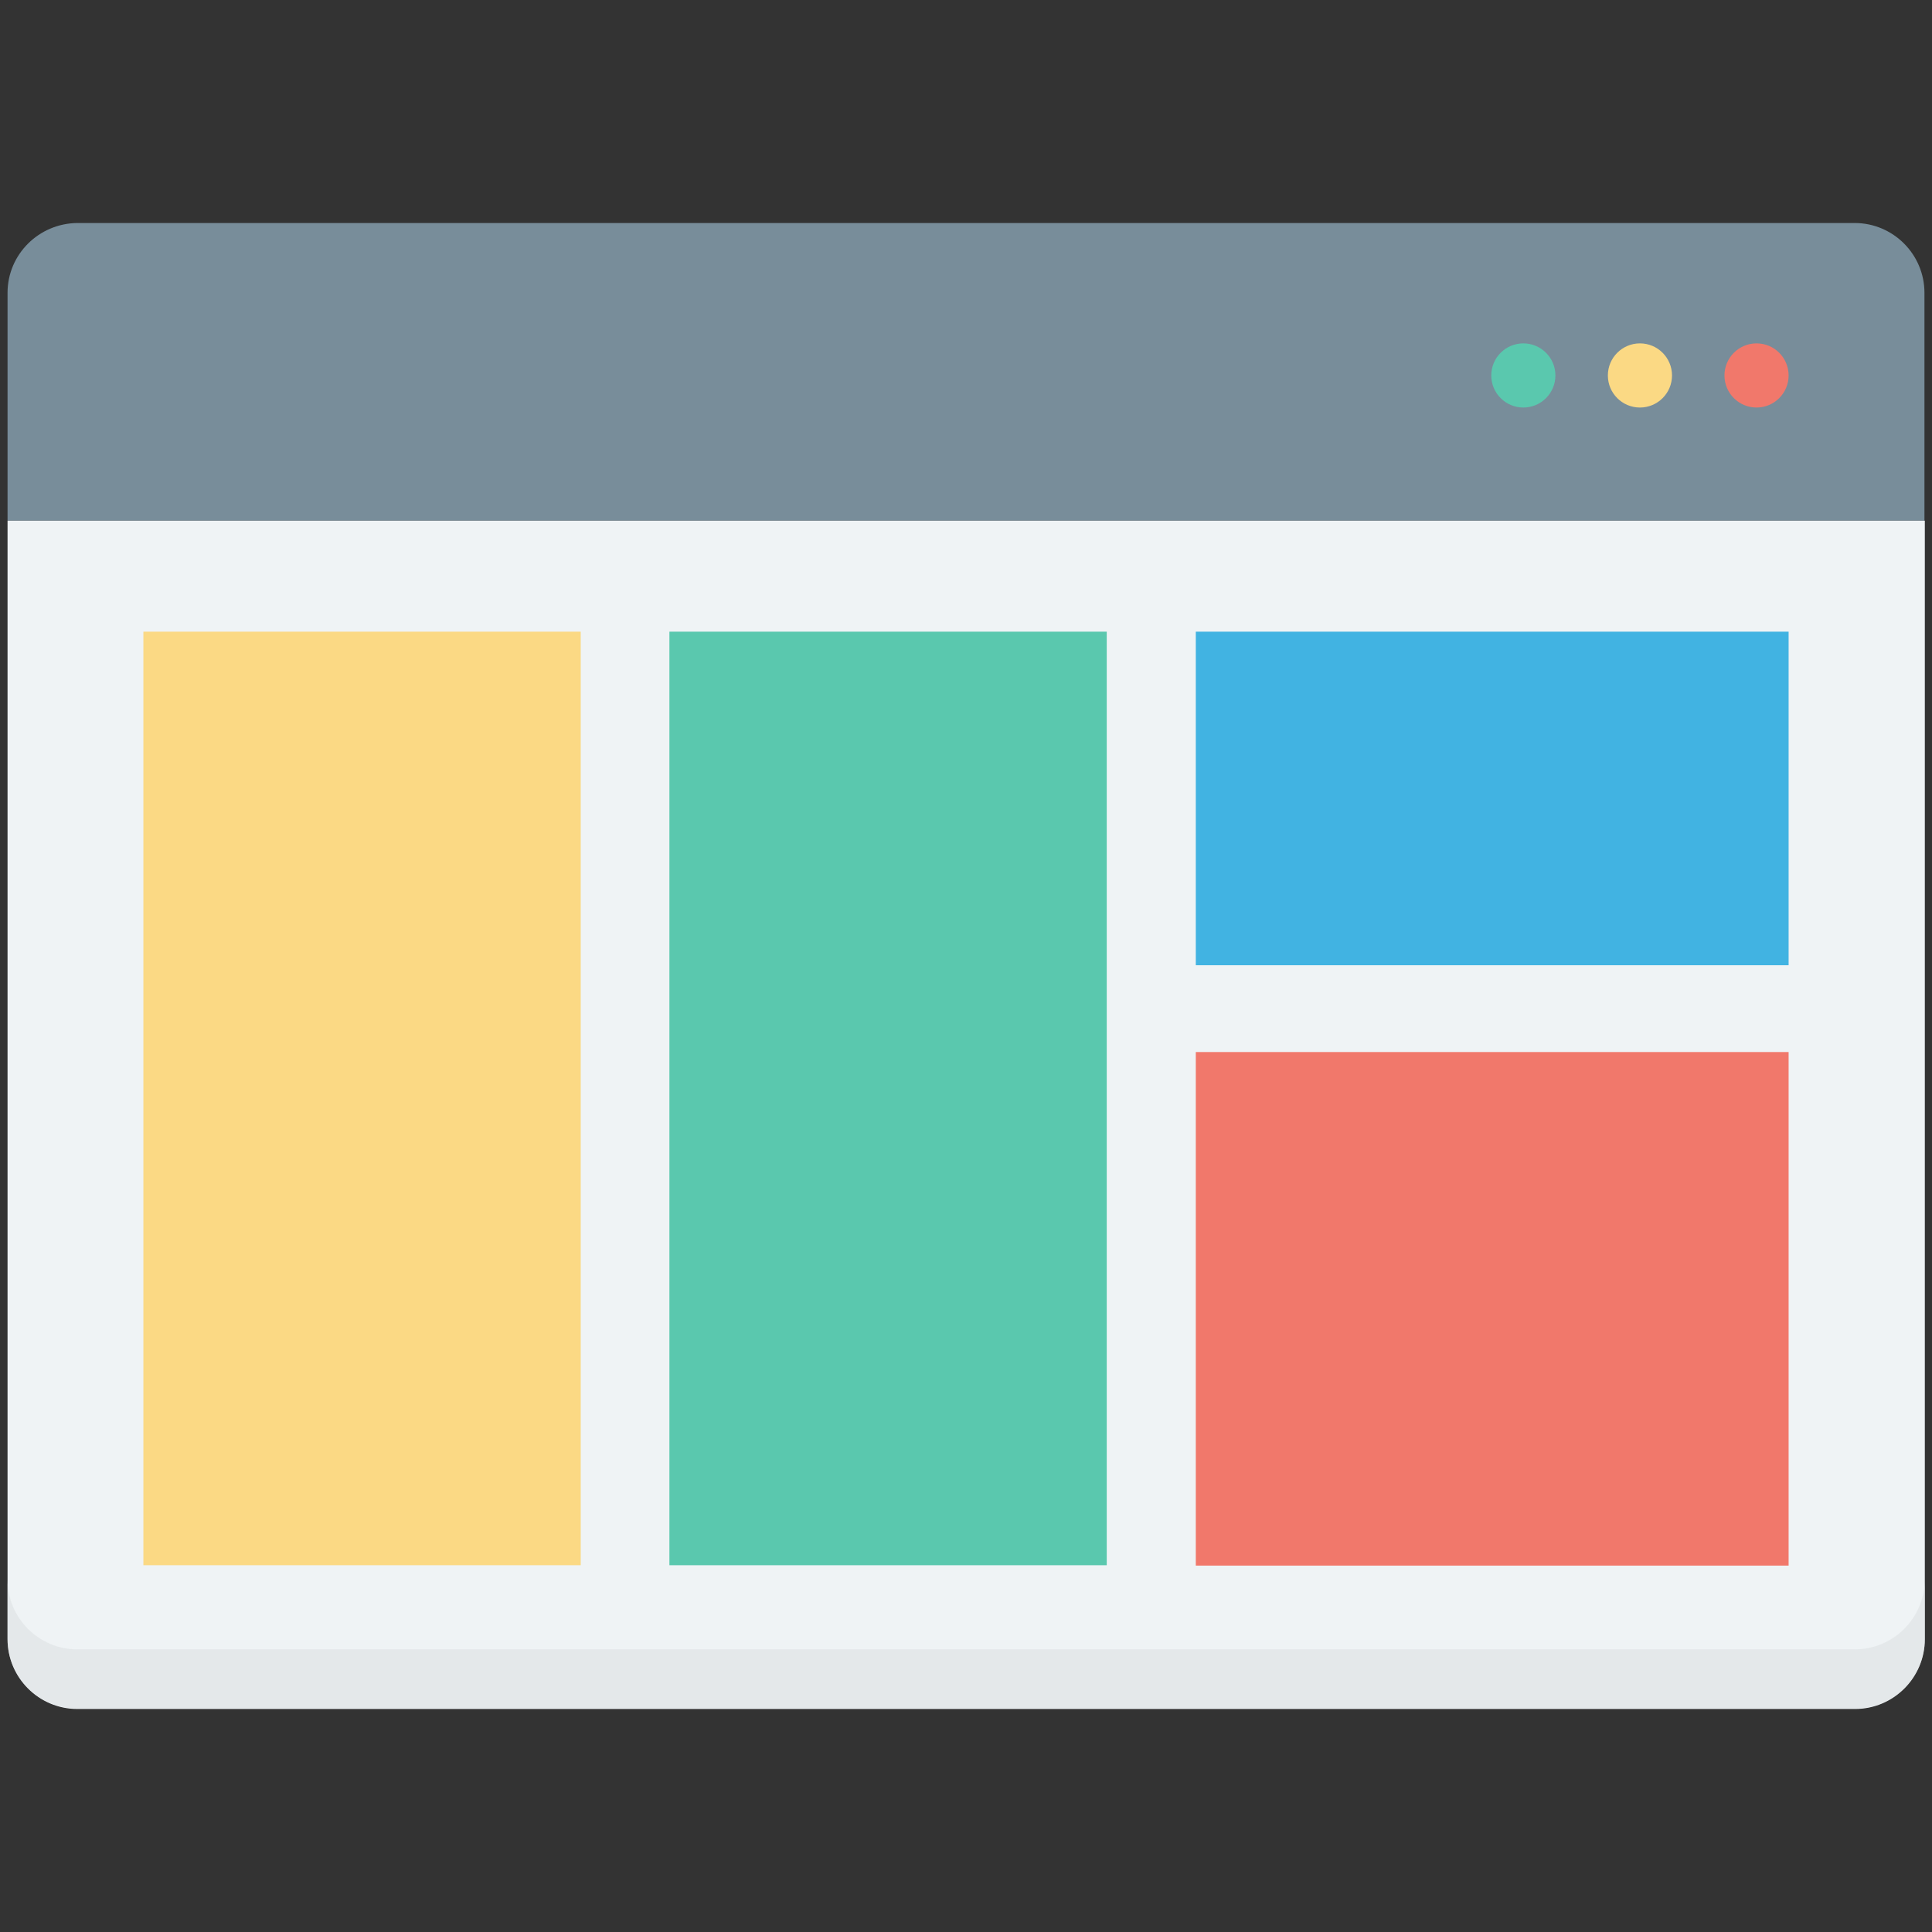
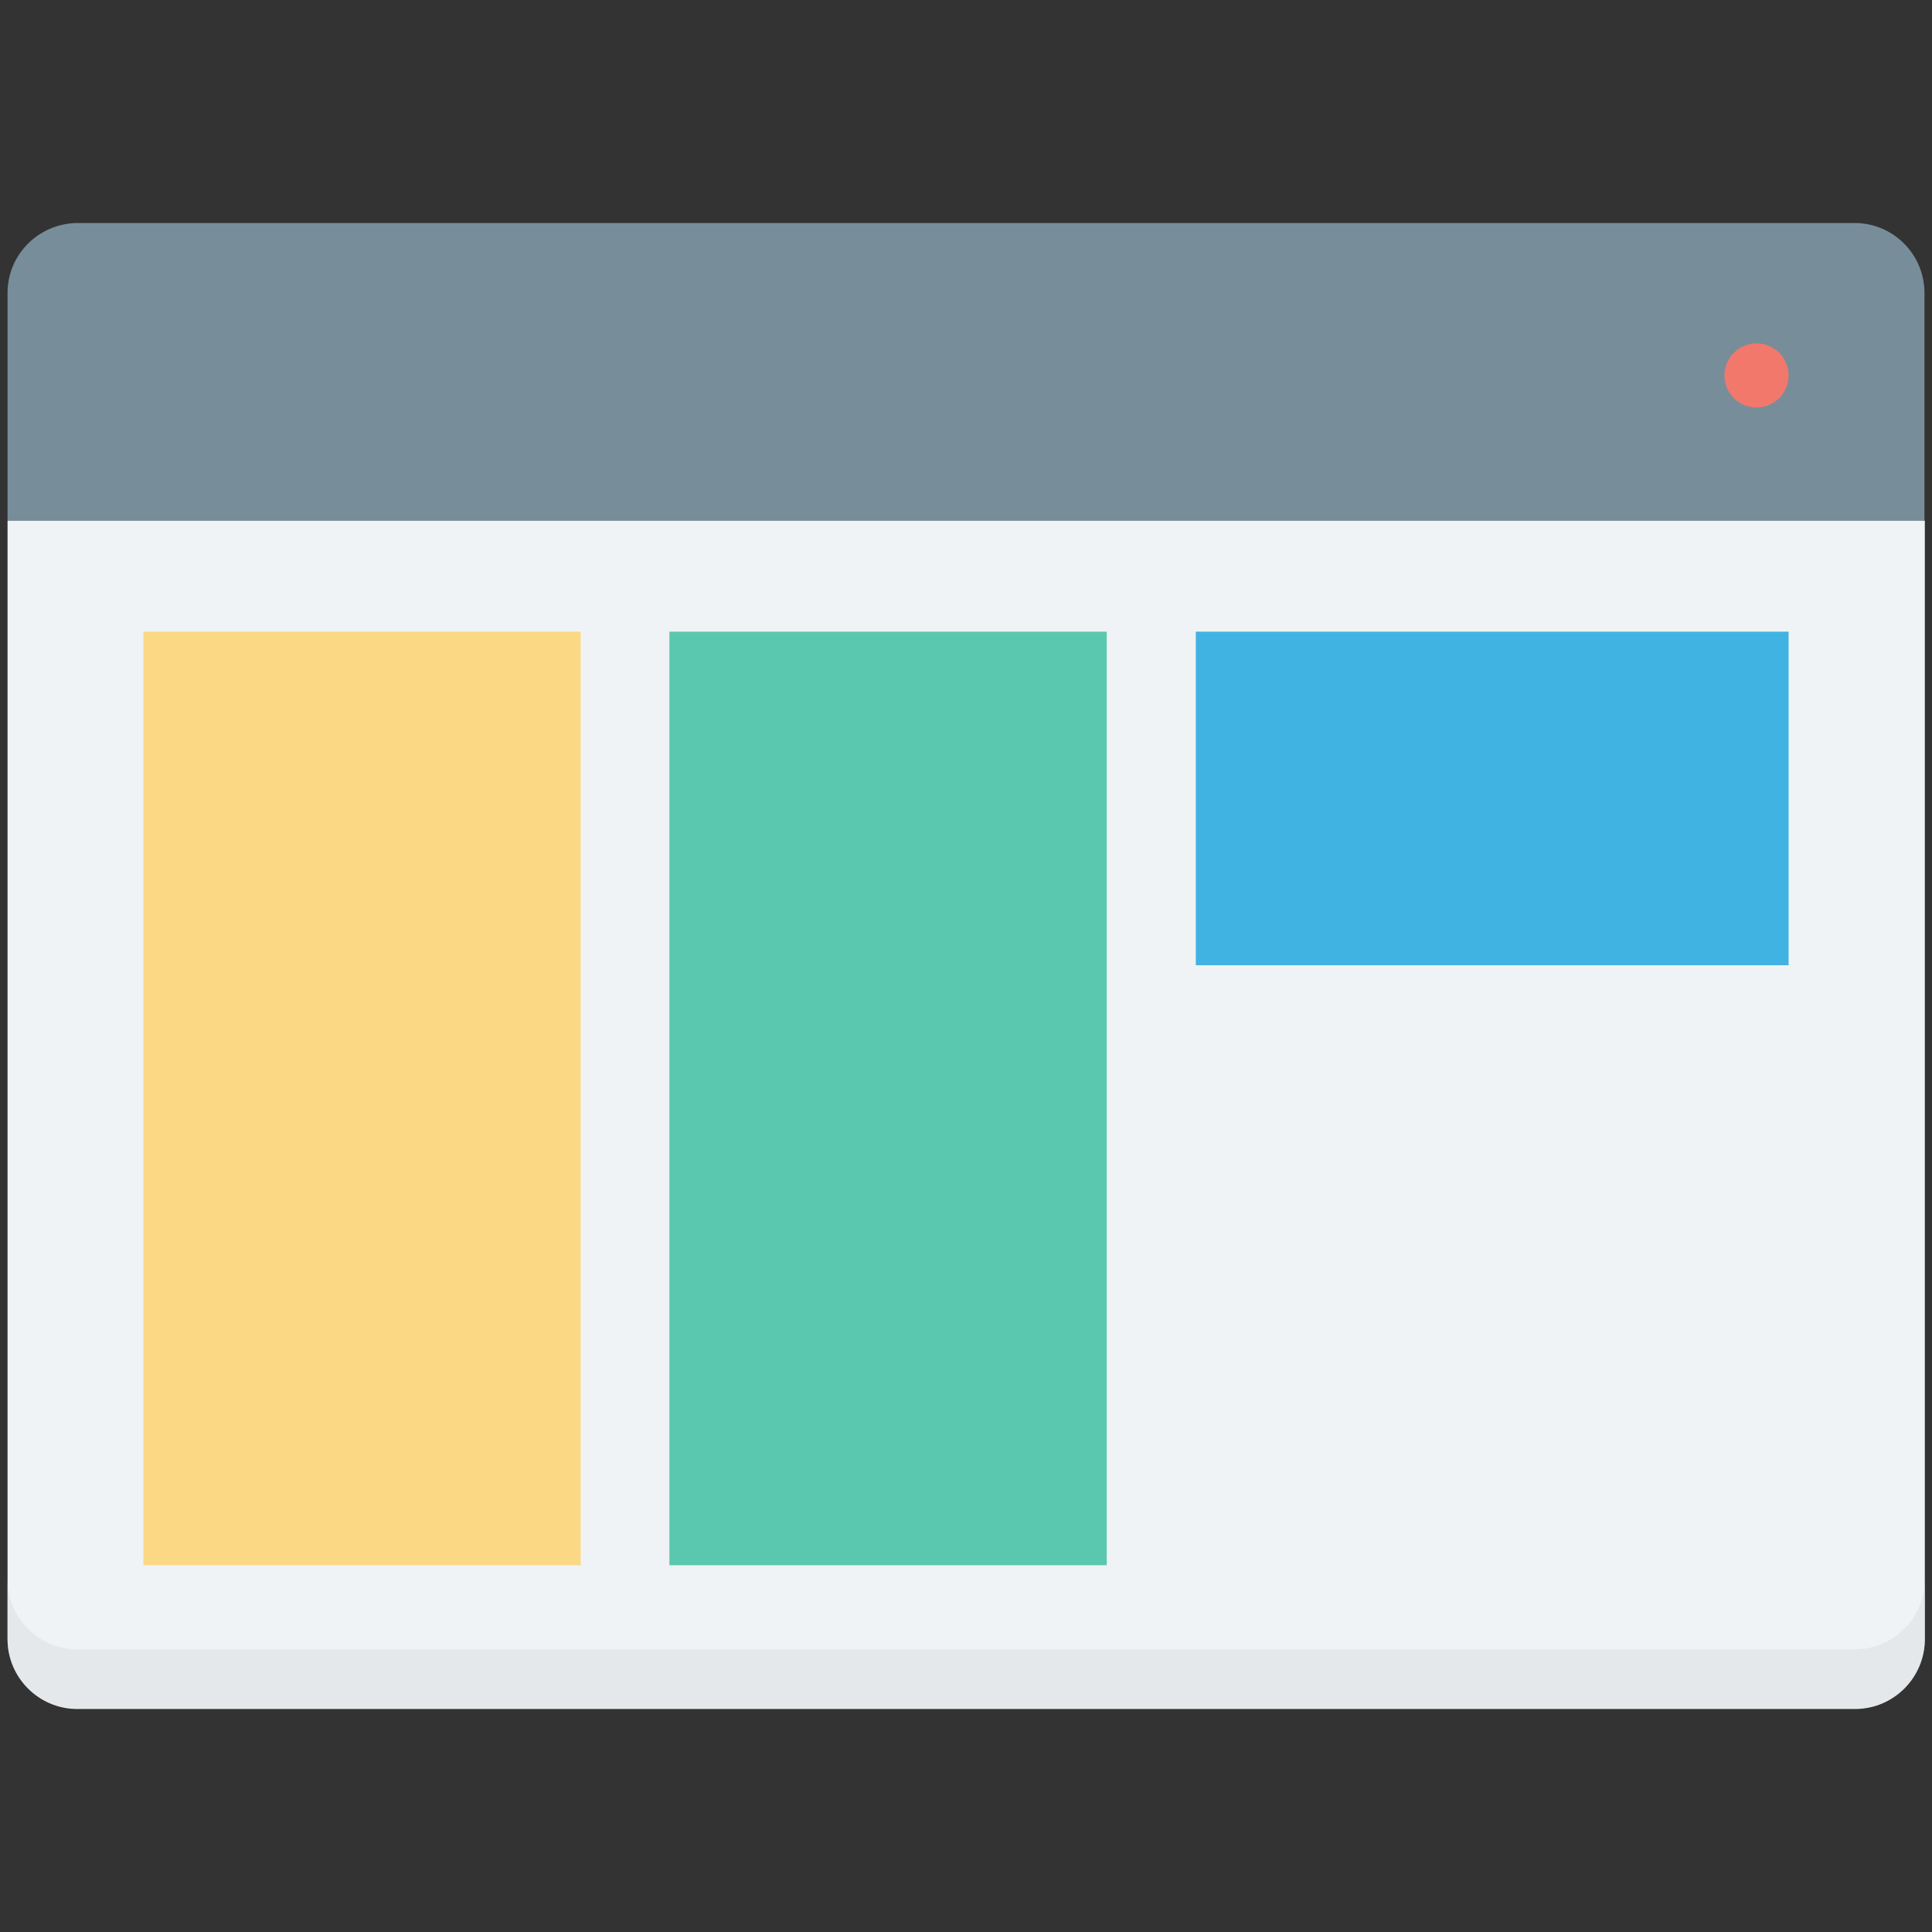
<svg xmlns="http://www.w3.org/2000/svg" id="Layer_1" height="512" viewBox="0 0 512 512" width="512">
  <rect x="0" y="0" width="512" height="512" fill="#333333" stroke="none" />
  <g>
    <path d="m510 77.6c0-10.2-8.3-18.5-18.5-18.5h-471c-10.2.1-18.5 8.3-18.5 18.5v60.4h508z" fill="#788d9a" />
    <path d="m2 138v296.4c0 10.2 8.3 18.5 18.5 18.5h471.1c10.2 0 18.5-8.3 18.5-18.5v-296.4z" fill="#eff3f5" />
    <path d="m491.5 437.1h-471c-10.2 0-18.5-8.3-18.5-18.5v15.7c0 10.2 8.3 18.5 18.5 18.5h471.1c10.2 0 18.5-8.3 18.5-18.5v-15.7c-.1 10.3-8.4 18.5-18.6 18.5z" fill="#dbdfe0" opacity=".5" />
    <g>
      <path d="m38 167.4h115.9v247.4h-115.9z" fill="#fbd984" />
      <path d="m177.4 167.4h115.9v247.4h-115.9z" fill="#5ac8ae" />
      <path d="m316.9 167.4h157.1v88.4h-157.1z" fill="#41b3e2" />
-       <path d="m316.9 278.8h157.1v136.1h-157.1z" fill="#f1786b" />
    </g>
-     <circle cx="403.7" cy="99.5" fill="#5ac8ae" r="8.5" />
-     <circle cx="434.6" cy="99.5" fill="#fbd984" r="8.5" />
    <circle cx="465.5" cy="99.5" fill="#f1786b" r="8.5" />
  </g>
</svg>